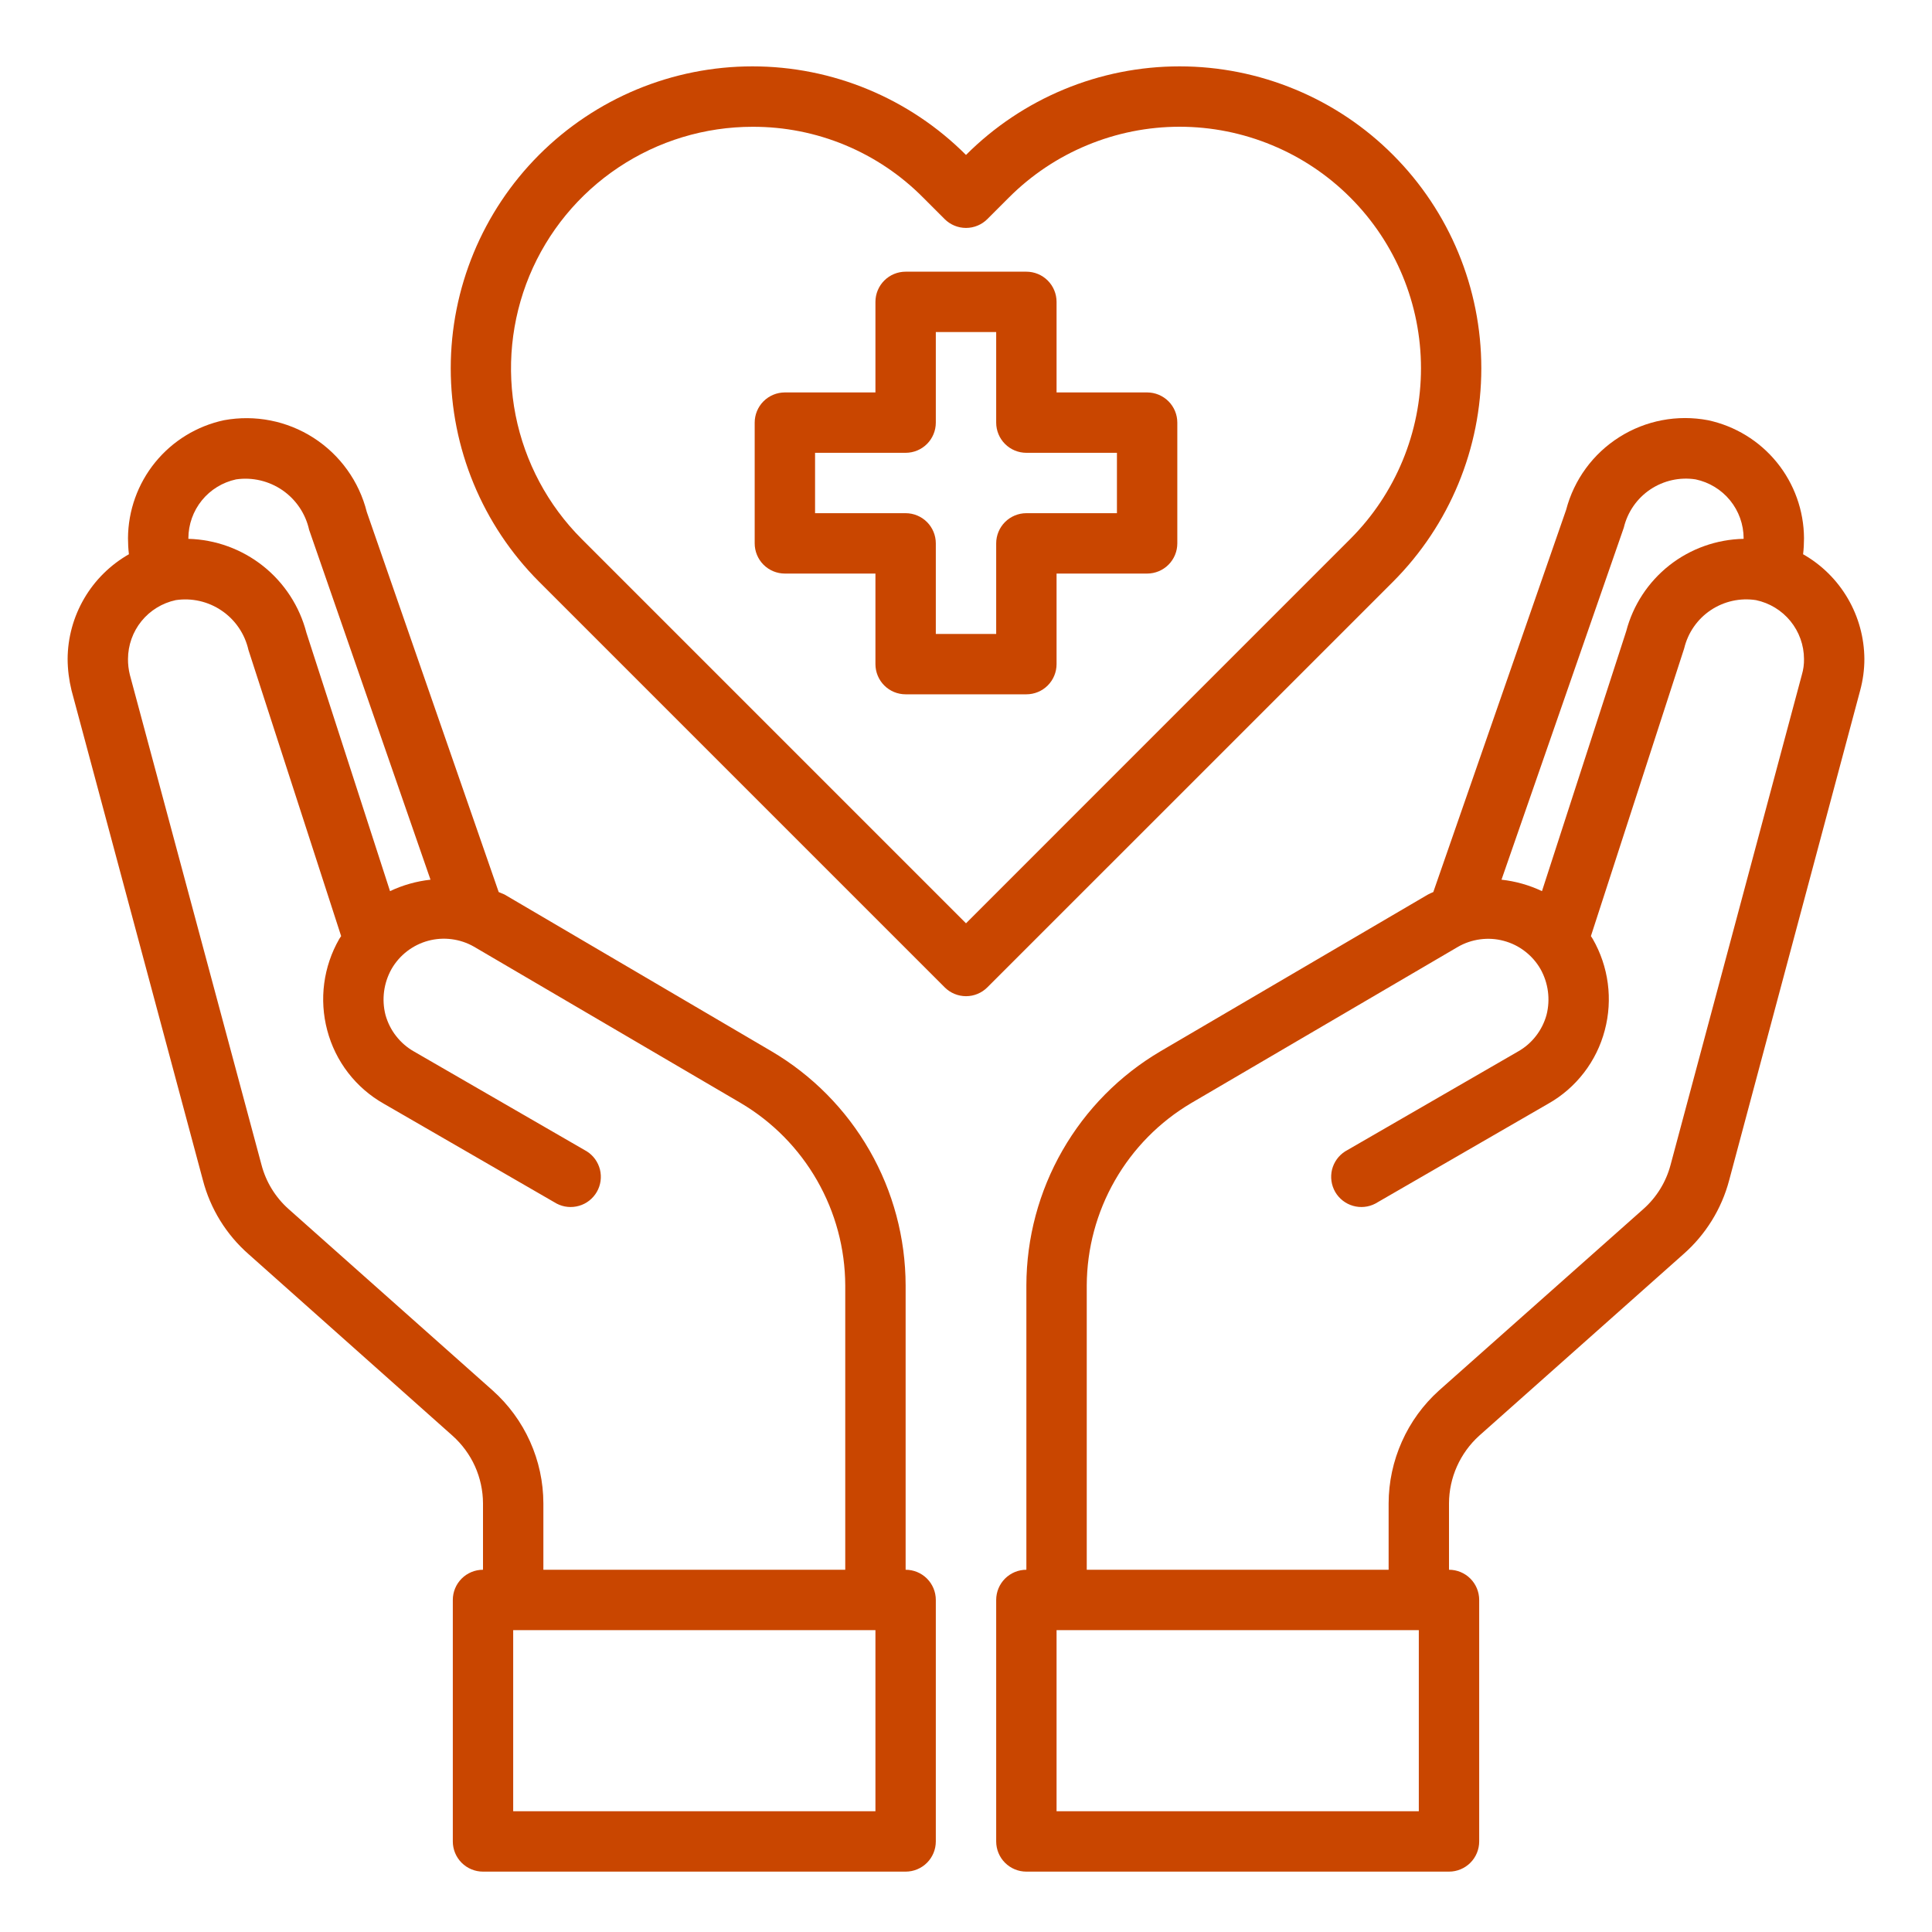
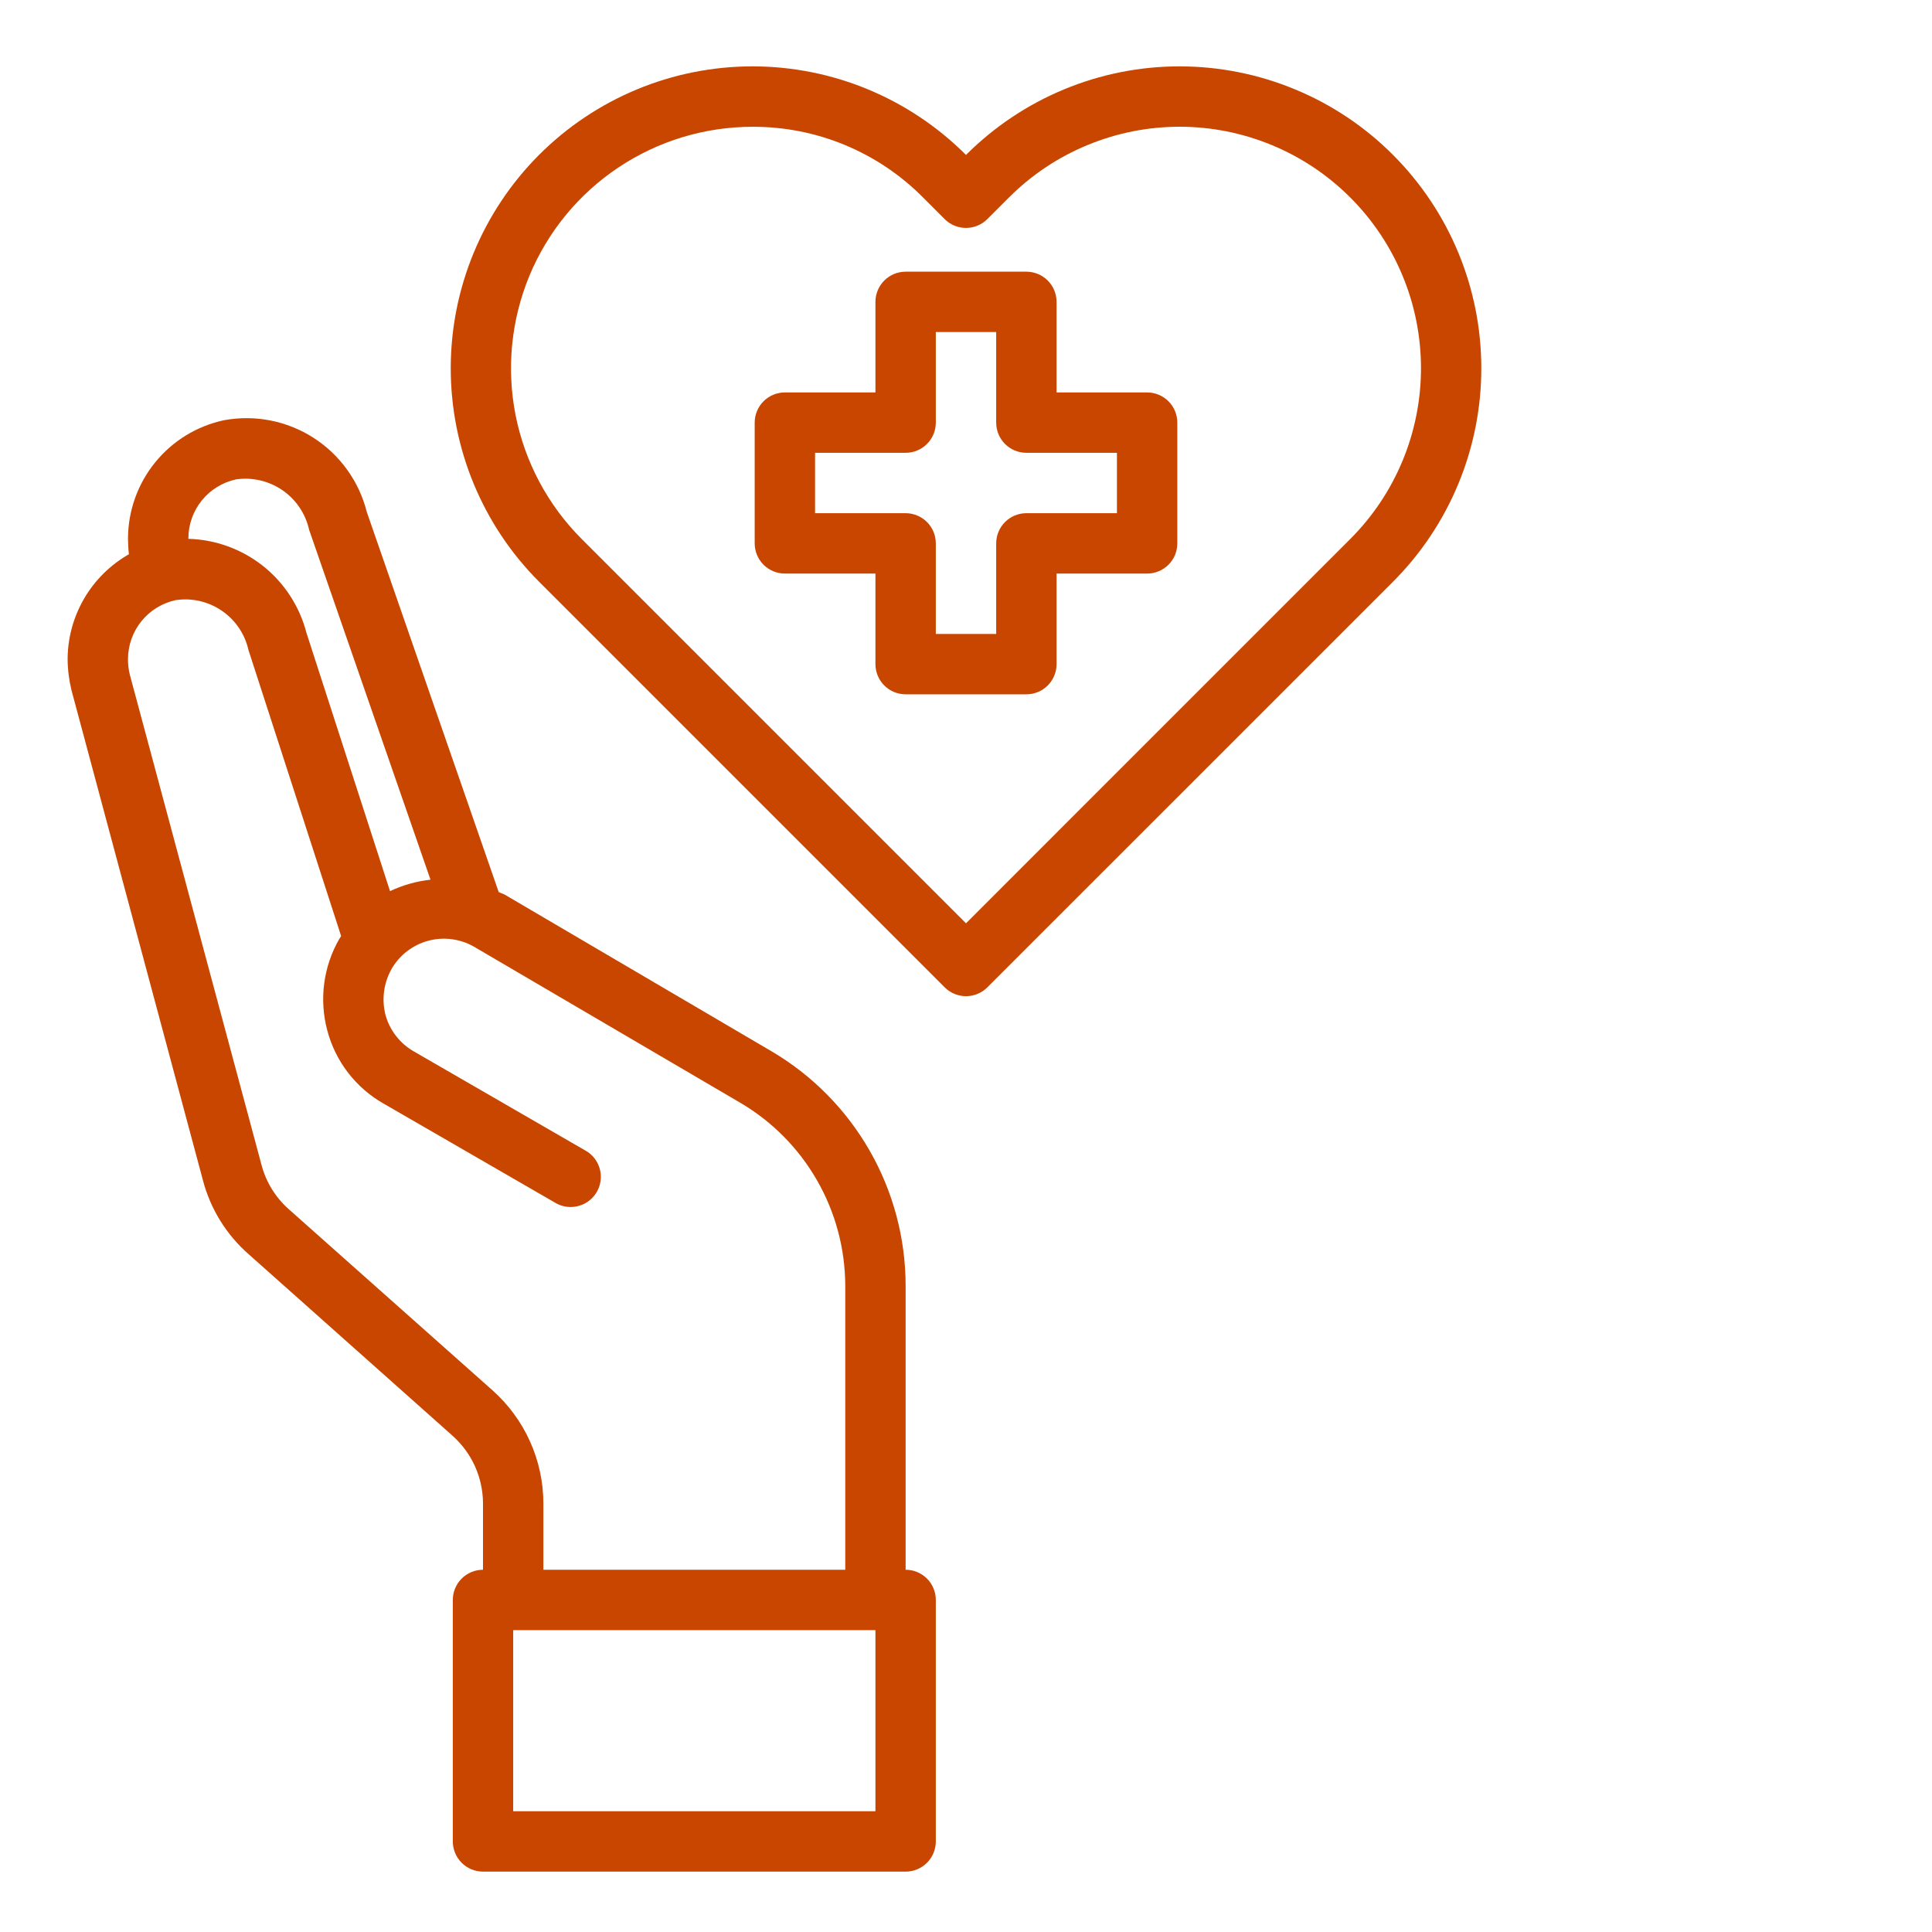
<svg xmlns="http://www.w3.org/2000/svg" width="40" height="40" viewBox="0 0 40 40" fill="none">
  <path d="M23.75 8.125H21.875V6.25C21.875 6.084 21.809 5.925 21.692 5.808C21.575 5.691 21.416 5.625 21.25 5.625H18.75C18.584 5.625 18.425 5.691 18.308 5.808C18.191 5.925 18.125 6.084 18.125 6.25V8.125H16.25C16.084 8.125 15.925 8.191 15.808 8.308C15.691 8.425 15.625 8.584 15.625 8.75V11.25C15.625 11.416 15.691 11.575 15.808 11.692C15.925 11.809 16.084 11.875 16.25 11.875H18.125V13.75C18.125 13.916 18.191 14.075 18.308 14.192C18.425 14.309 18.584 14.375 18.75 14.375H21.25C21.416 14.375 21.575 14.309 21.692 14.192C21.809 14.075 21.875 13.916 21.875 13.75V11.875H23.75C23.916 11.875 24.075 11.809 24.192 11.692C24.309 11.575 24.375 11.416 24.375 11.25V8.75C24.375 8.584 24.309 8.425 24.192 8.308C24.075 8.191 23.916 8.125 23.75 8.125ZM23.125 10.625H21.25C21.084 10.625 20.925 10.691 20.808 10.808C20.691 10.925 20.625 11.084 20.625 11.25V13.125H19.375V11.25C19.375 11.084 19.309 10.925 19.192 10.808C19.075 10.691 18.916 10.625 18.75 10.625H16.875V9.375H18.75C18.916 9.375 19.075 9.309 19.192 9.192C19.309 9.075 19.375 8.916 19.375 8.75V6.875H20.625V8.75C20.625 8.916 20.691 9.075 20.808 9.192C20.925 9.309 21.084 9.375 21.25 9.375H23.125V10.625Z" fill="#C94600" />
-   <path d="M37.331 11.475C37.344 11.365 37.35 11.255 37.35 11.144C37.347 10.571 37.148 10.016 36.787 9.572C36.425 9.127 35.923 8.82 35.362 8.7C34.729 8.58 34.073 8.704 33.528 9.049C32.982 9.393 32.588 9.932 32.425 10.556L29.675 18.469C29.634 18.485 29.595 18.504 29.556 18.525L24.031 21.763C23.186 22.259 22.485 22.968 21.997 23.819C21.509 24.669 21.252 25.632 21.25 26.613V32.5C21.084 32.5 20.925 32.566 20.808 32.683C20.691 32.8 20.625 32.959 20.625 33.125V38.125C20.625 38.291 20.691 38.45 20.808 38.567C20.925 38.684 21.084 38.75 21.25 38.75H30C30.166 38.75 30.325 38.684 30.442 38.567C30.559 38.45 30.625 38.291 30.625 38.125V33.125C30.625 32.959 30.559 32.8 30.442 32.683C30.325 32.566 30.166 32.5 30 32.5V31.125C30.001 30.861 30.057 30.6 30.165 30.359C30.273 30.118 30.429 29.902 30.625 29.725L34.85 25.969C35.312 25.564 35.643 25.031 35.8 24.438L38.513 14.294C38.57 14.082 38.6 13.864 38.6 13.644C38.597 13.203 38.479 12.77 38.256 12.389C38.034 12.009 37.715 11.693 37.331 11.475ZM33.619 10.925C33.696 10.602 33.891 10.319 34.167 10.134C34.443 9.949 34.778 9.874 35.106 9.925C35.386 9.984 35.638 10.137 35.819 10.359C36 10.581 36.099 10.858 36.1 11.144V11.156C35.542 11.167 35.002 11.359 34.563 11.704C34.124 12.05 33.81 12.529 33.669 13.069L31.925 18.45C31.661 18.325 31.378 18.245 31.087 18.213L33.619 10.925ZM29.375 37.5H21.875V33.75H29.375V37.5ZM37.306 13.969L34.587 24.119C34.493 24.472 34.298 24.789 34.025 25.031L29.794 28.788C29.466 29.083 29.204 29.443 29.025 29.846C28.845 30.249 28.751 30.684 28.75 31.125V32.5H22.5V26.613C22.503 25.85 22.704 25.101 23.083 24.44C23.462 23.778 24.006 23.226 24.663 22.838L30.181 19.606C30.323 19.523 30.481 19.47 30.644 19.448C30.807 19.426 30.973 19.436 31.132 19.479C31.291 19.521 31.441 19.594 31.571 19.695C31.702 19.795 31.812 19.92 31.894 20.063C32.056 20.351 32.101 20.692 32.019 21.013C31.975 21.171 31.901 21.32 31.8 21.449C31.7 21.579 31.574 21.688 31.431 21.769L27.85 23.838C27.714 23.924 27.617 24.06 27.578 24.216C27.54 24.373 27.564 24.538 27.644 24.678C27.725 24.817 27.856 24.92 28.011 24.965C28.166 25.01 28.332 24.994 28.475 24.919L32.056 22.85C32.343 22.688 32.593 22.47 32.794 22.209C32.995 21.948 33.141 21.65 33.225 21.331C33.395 20.692 33.305 20.011 32.975 19.438L32.938 19.381L34.869 13.425C34.946 13.102 35.141 12.819 35.417 12.634C35.693 12.449 36.028 12.374 36.356 12.425C36.636 12.484 36.888 12.637 37.069 12.859C37.25 13.081 37.349 13.358 37.35 13.644C37.352 13.754 37.337 13.863 37.306 13.969Z" fill="#C94600" />
  <path d="M18.75 32.5V26.613C18.748 25.632 18.491 24.669 18.003 23.819C17.515 22.968 16.814 22.259 15.969 21.763L10.444 18.519C10.406 18.5 10.363 18.488 10.325 18.469L7.594 10.6C7.435 9.967 7.041 9.418 6.492 9.065C5.943 8.712 5.28 8.582 4.638 8.7C4.077 8.82 3.575 9.127 3.213 9.572C2.852 10.016 2.653 10.571 2.65 11.144C2.65 11.255 2.656 11.365 2.669 11.475C2.285 11.694 1.966 12.009 1.744 12.389C1.521 12.77 1.402 13.203 1.4 13.644C1.401 13.863 1.429 14.081 1.481 14.294L4.2 24.431C4.355 25.028 4.686 25.563 5.15 25.969L9.369 29.725C9.566 29.901 9.725 30.117 9.834 30.358C9.942 30.599 9.999 30.861 10 31.125V32.5C9.834 32.5 9.675 32.566 9.558 32.683C9.441 32.8 9.375 32.959 9.375 33.125V38.125C9.375 38.291 9.441 38.45 9.558 38.567C9.675 38.684 9.834 38.75 10 38.75H18.75C18.916 38.75 19.075 38.684 19.192 38.567C19.309 38.45 19.375 38.291 19.375 38.125V33.125C19.375 32.959 19.309 32.8 19.192 32.683C19.075 32.566 18.916 32.5 18.75 32.5ZM3.9 11.144C3.901 10.859 3.999 10.582 4.179 10.36C4.358 10.139 4.609 9.985 4.888 9.925C5.225 9.876 5.568 9.957 5.849 10.15C6.129 10.344 6.326 10.636 6.4 10.969L8.913 18.213C8.622 18.245 8.339 18.325 8.075 18.45L6.344 13.1C6.203 12.555 5.888 12.07 5.447 11.719C5.006 11.369 4.463 11.171 3.9 11.156V11.144ZM10.2 28.788L5.975 25.032C5.701 24.788 5.505 24.468 5.413 24.113L2.688 13.969C2.662 13.863 2.649 13.753 2.65 13.644C2.651 13.359 2.749 13.082 2.929 12.86C3.108 12.639 3.359 12.485 3.638 12.425C3.972 12.375 4.314 12.453 4.593 12.645C4.873 12.836 5.069 13.126 5.144 13.457L7.063 19.381L7.025 19.438C6.695 20.011 6.605 20.692 6.775 21.331C6.859 21.65 7.005 21.948 7.206 22.209C7.407 22.47 7.658 22.688 7.944 22.85L11.525 24.919C11.668 24.994 11.834 25.01 11.989 24.965C12.144 24.921 12.275 24.817 12.356 24.678C12.437 24.538 12.46 24.373 12.422 24.216C12.383 24.06 12.286 23.924 12.15 23.838L8.569 21.769C8.426 21.688 8.301 21.579 8.2 21.449C8.099 21.32 8.025 21.171 7.981 21.013C7.899 20.692 7.944 20.352 8.106 20.063C8.188 19.92 8.297 19.795 8.427 19.695C8.557 19.595 8.705 19.521 8.864 19.478C9.022 19.435 9.187 19.424 9.35 19.445C9.513 19.466 9.67 19.518 9.813 19.6L15.338 22.838C15.994 23.226 16.538 23.778 16.917 24.44C17.296 25.102 17.497 25.85 17.5 26.613V32.5H11.25V31.125C11.249 30.684 11.155 30.247 10.974 29.845C10.793 29.442 10.529 29.082 10.2 28.788ZM18.125 37.5H10.625V33.75H18.125V37.5Z" fill="#C94600" />
  <path d="M28.842 3.208C28.262 2.626 27.573 2.165 26.814 1.851C26.055 1.536 25.242 1.374 24.421 1.374C23.6 1.374 22.786 1.536 22.028 1.851C21.269 2.166 20.58 2.627 20 3.208C19.42 2.627 18.731 2.166 17.972 1.851C17.214 1.536 16.401 1.374 15.579 1.374C14.758 1.374 13.945 1.536 13.186 1.851C12.428 2.166 11.739 2.627 11.159 3.208C9.989 4.381 9.332 5.969 9.332 7.625C9.332 9.281 9.989 10.87 11.159 12.042L19.559 20.442C19.676 20.559 19.835 20.625 20.001 20.625C20.166 20.625 20.325 20.559 20.442 20.442L28.843 12.042C30.012 10.87 30.669 9.281 30.669 7.625C30.669 5.968 30.012 4.38 28.842 3.208ZM20 19.116L12.042 11.158C11.343 10.459 10.868 9.568 10.675 8.598C10.483 7.628 10.583 6.623 10.961 5.709C11.34 4.796 11.981 4.016 12.804 3.467C13.626 2.918 14.592 2.625 15.581 2.625C16.238 2.623 16.889 2.751 17.495 3.003C18.102 3.255 18.652 3.625 19.114 4.092L19.558 4.536C19.675 4.653 19.834 4.719 20 4.719C20.166 4.719 20.325 4.653 20.442 4.536L20.887 4.091C21.351 3.626 21.902 3.257 22.509 3.006C23.115 2.754 23.766 2.624 24.422 2.624C25.079 2.624 25.73 2.754 26.336 3.006C26.943 3.257 27.494 3.626 27.958 4.091C28.894 5.028 29.42 6.299 29.42 7.624C29.42 8.949 28.894 10.22 27.958 11.157L20 19.116Z" fill="#C94600" />
</svg>